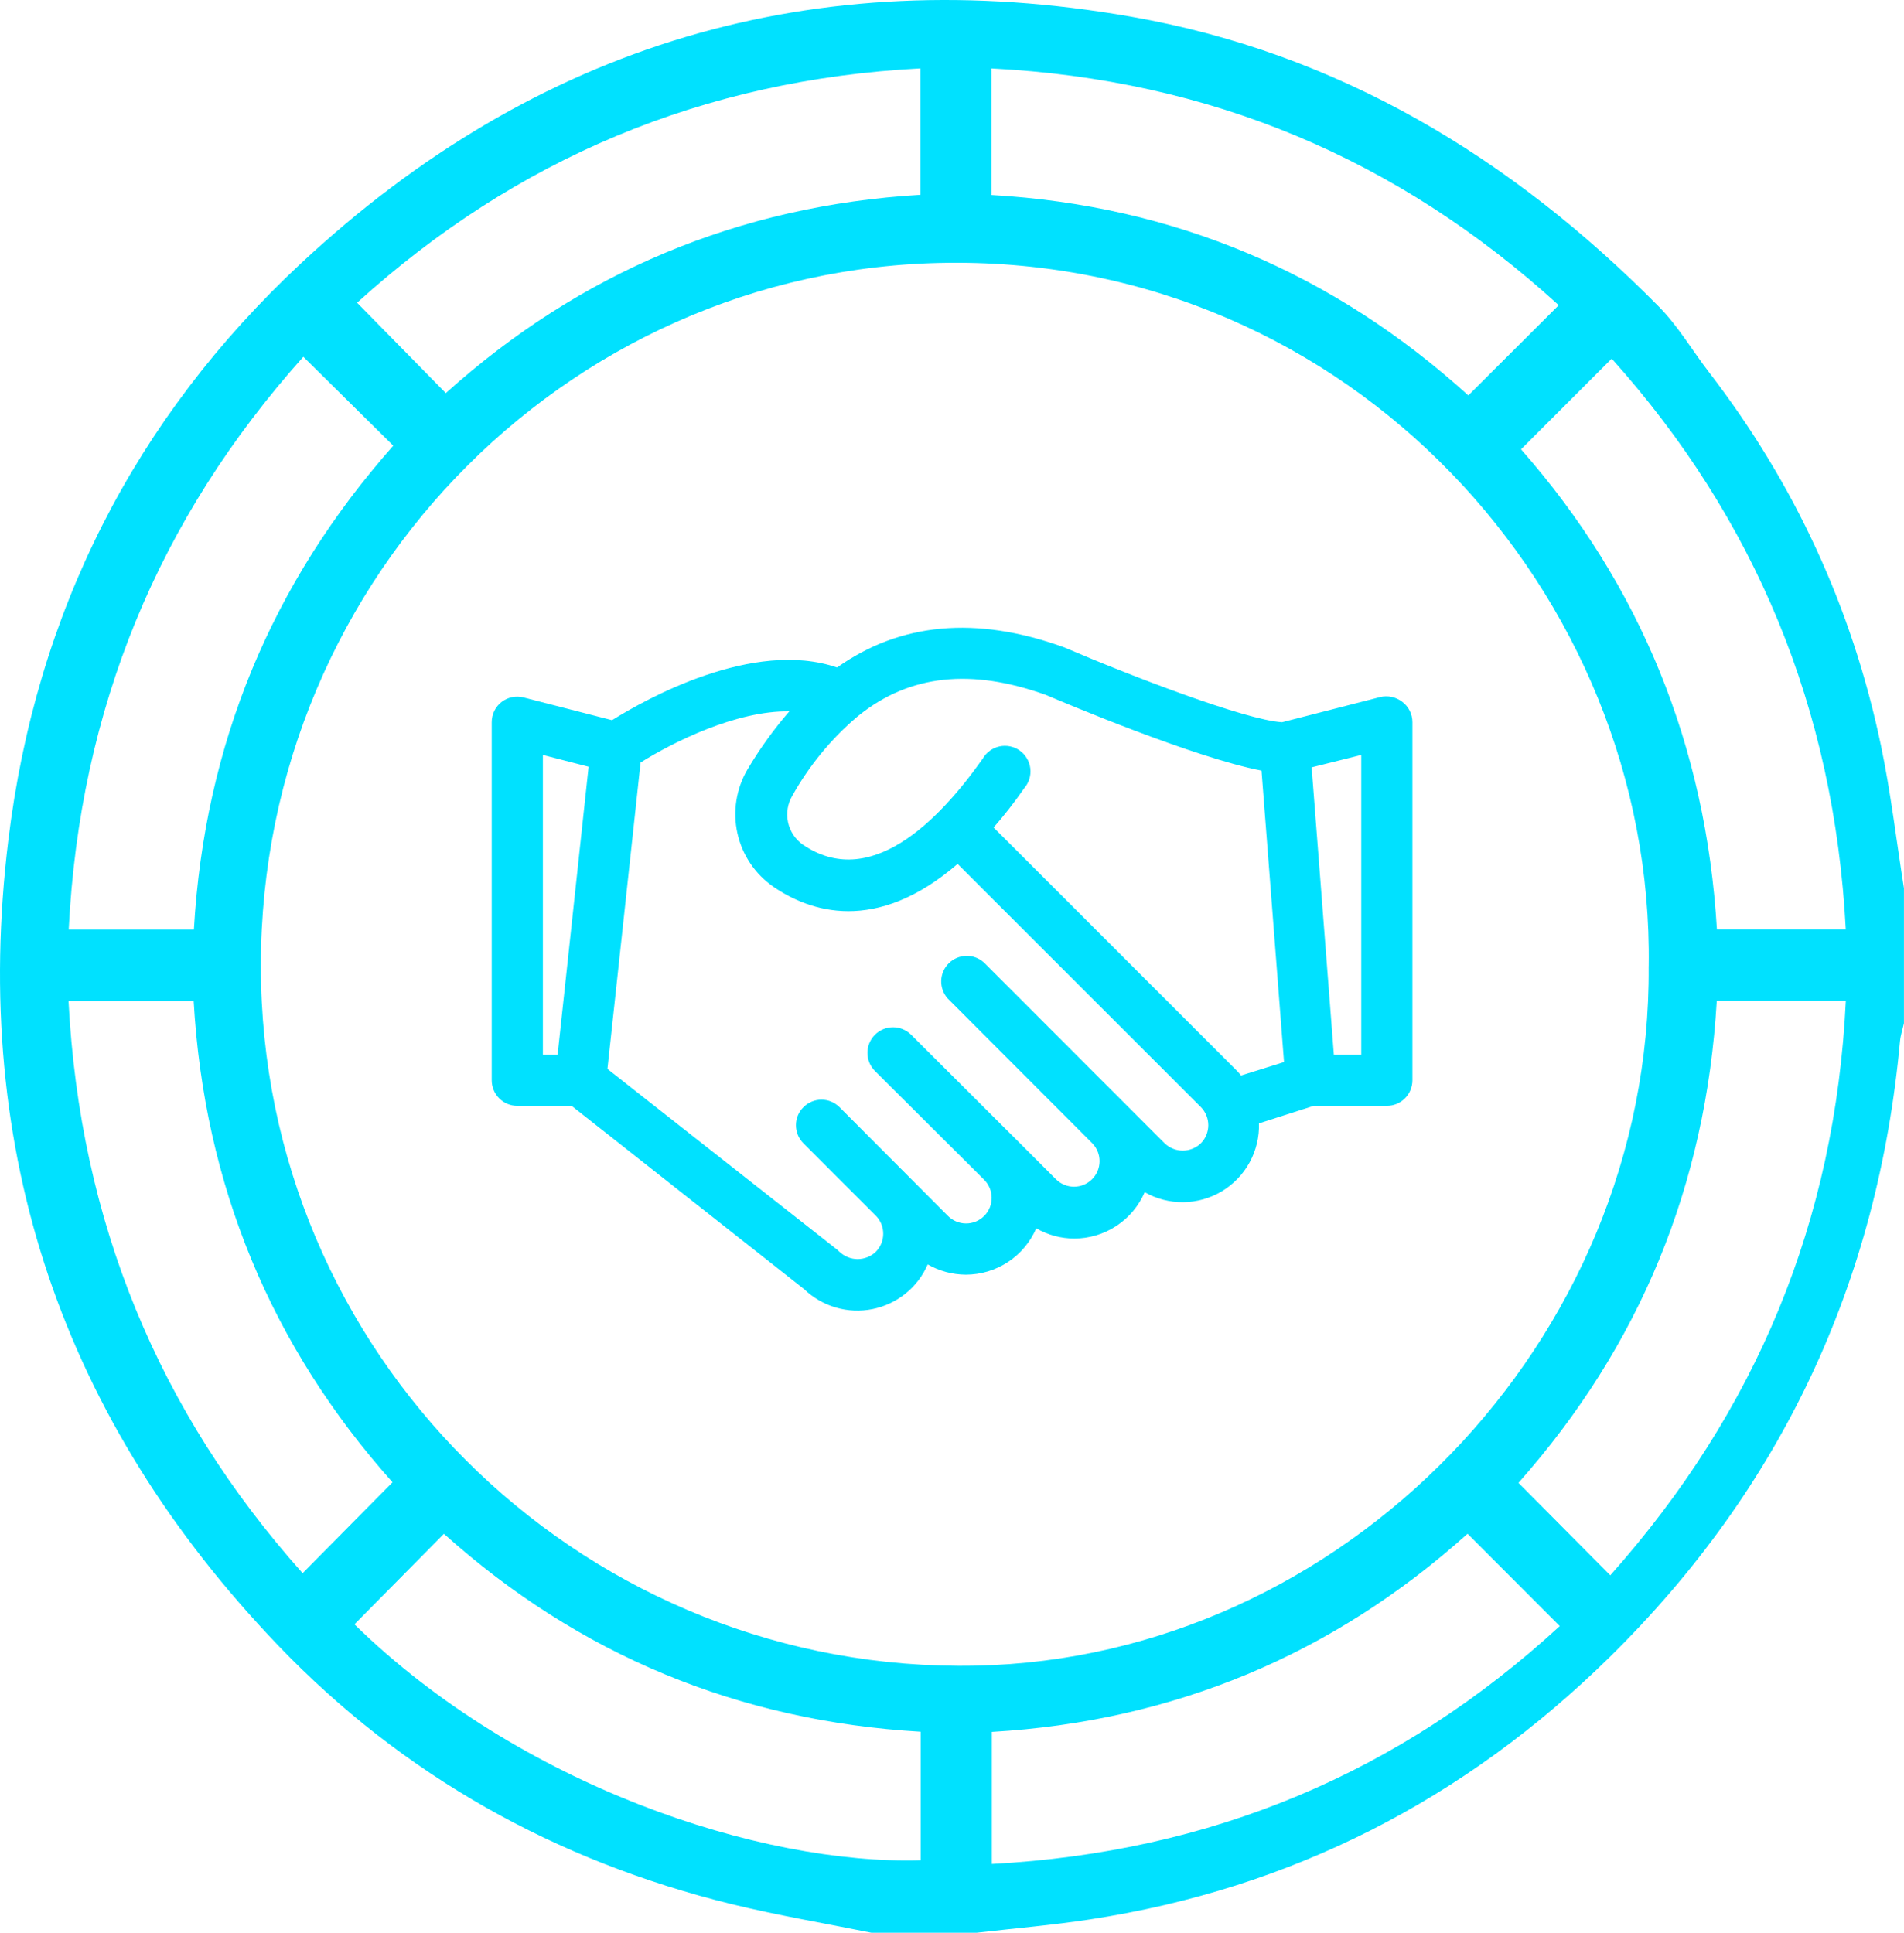
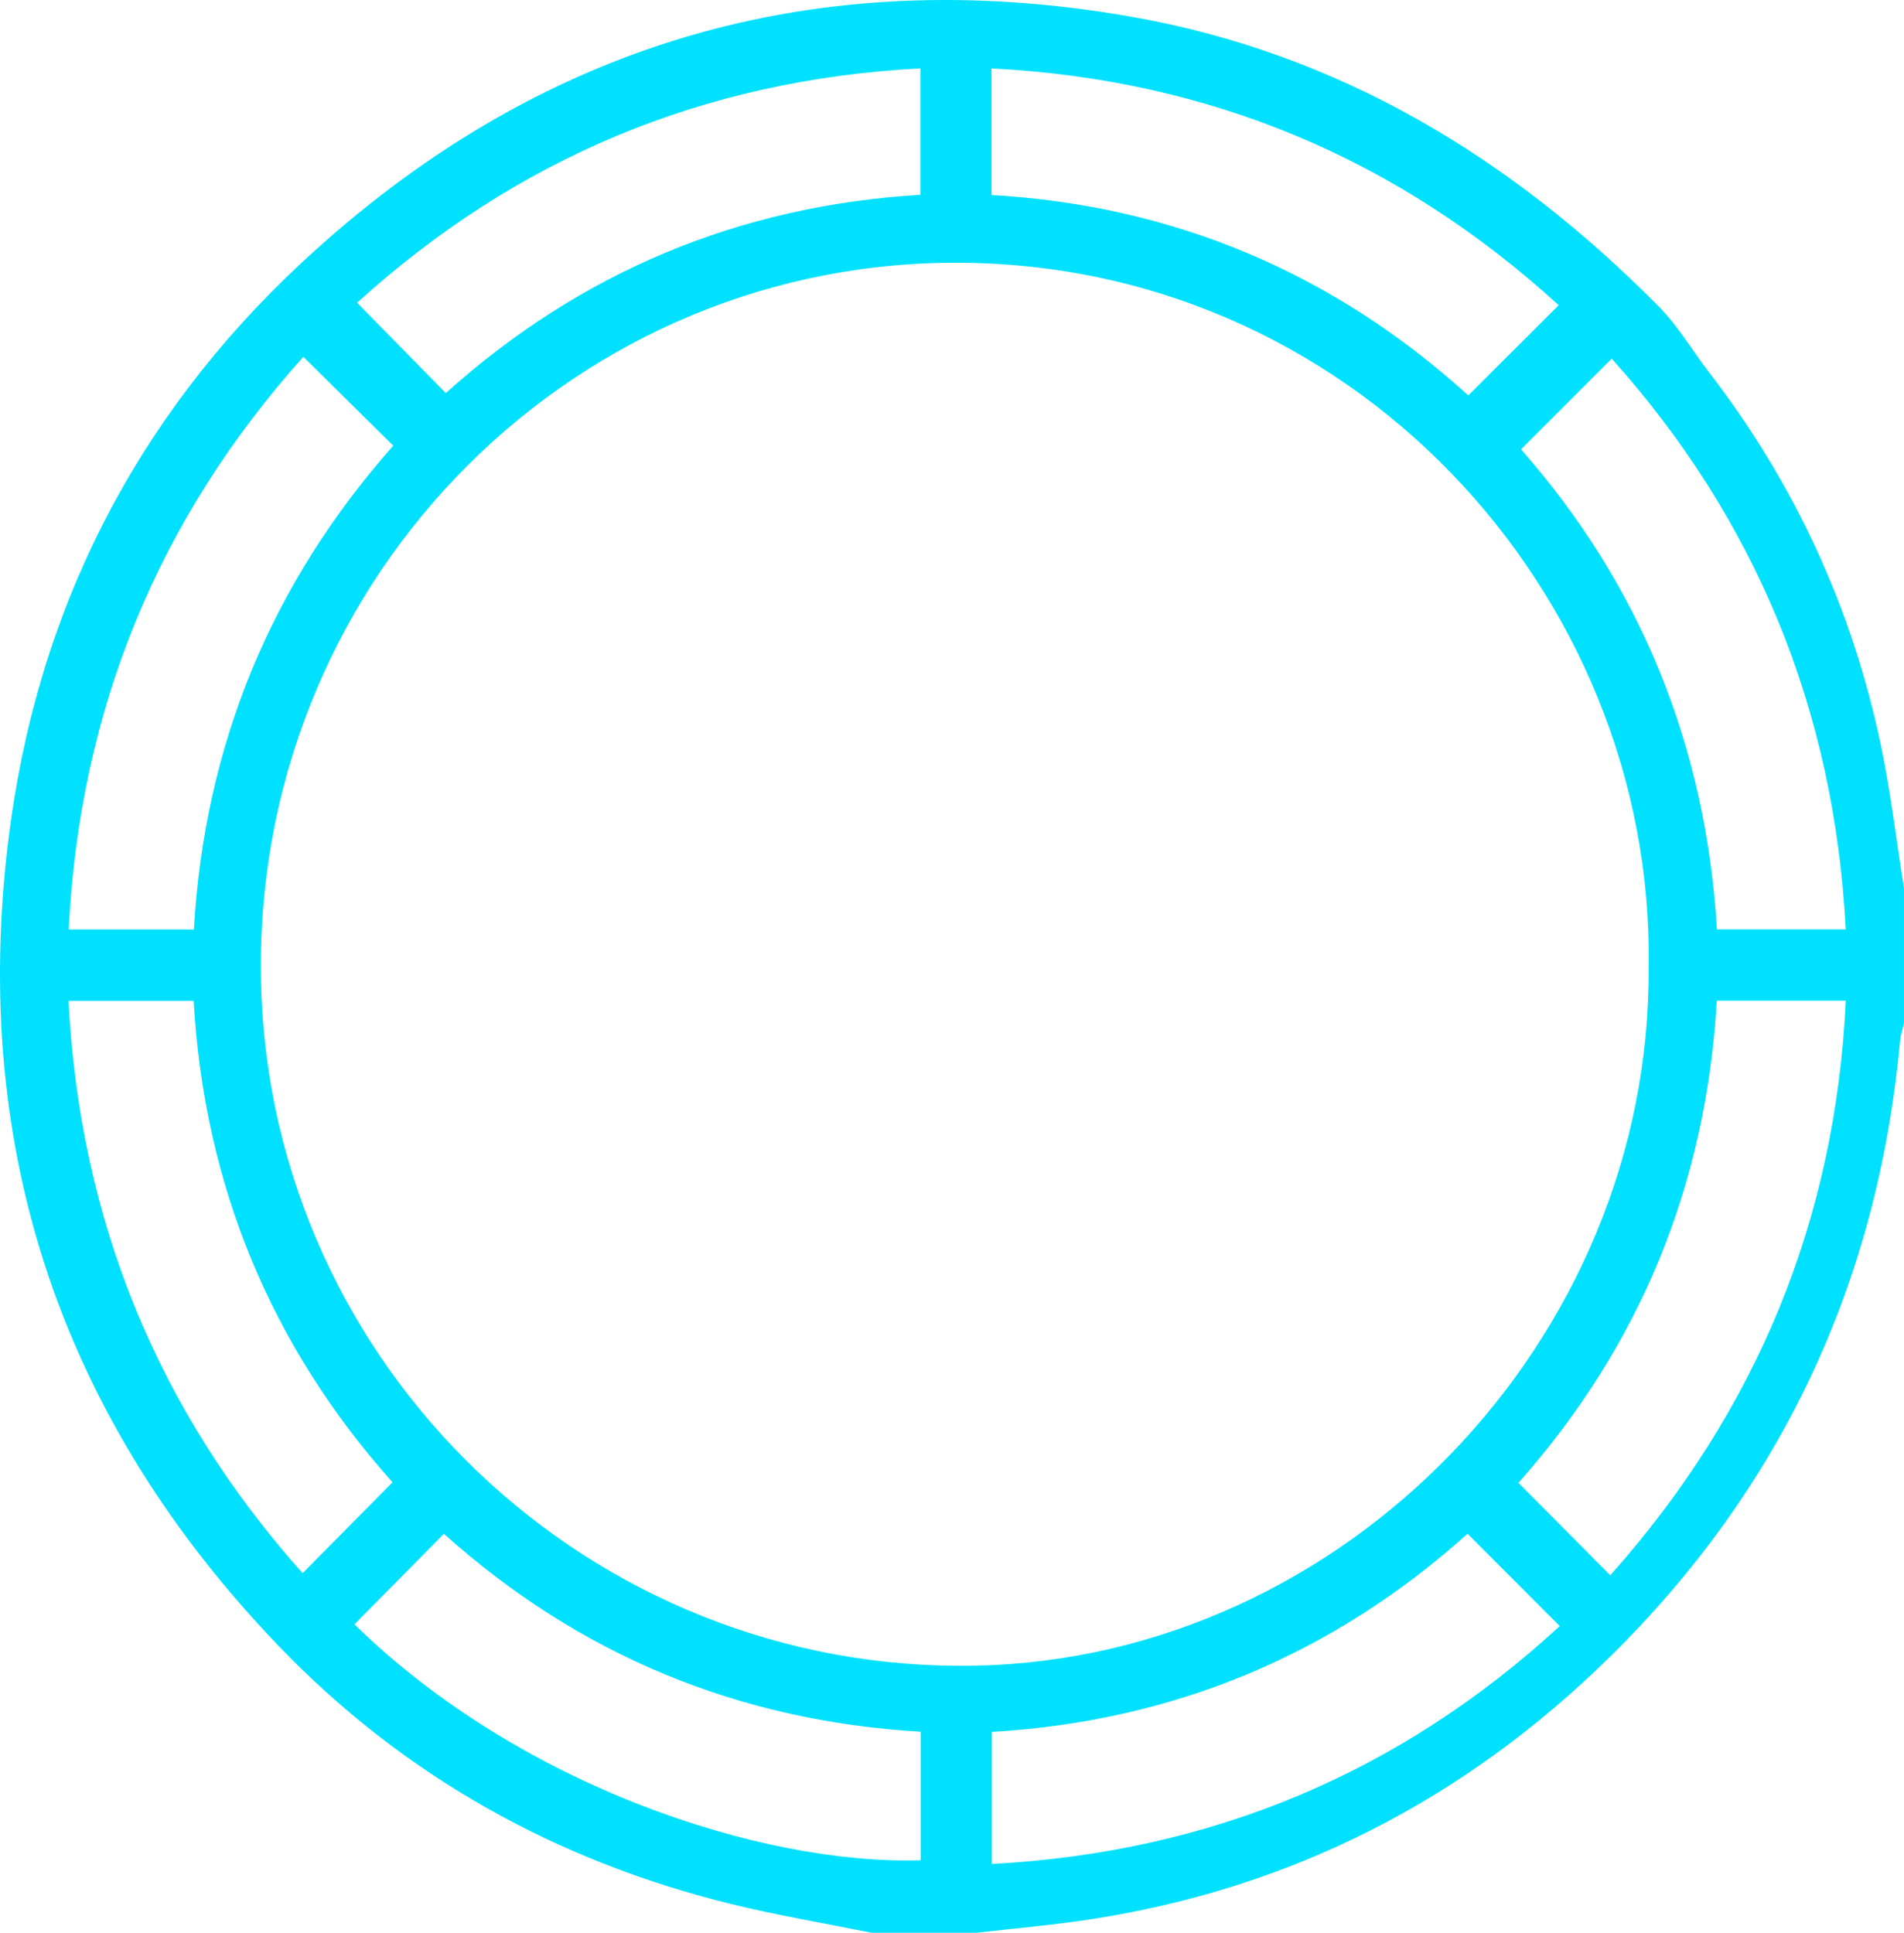
<svg xmlns="http://www.w3.org/2000/svg" viewBox="0 0 129.637 131.589" fill="none">
  <path d="M129.634 60.504V69.667C129.544 70.074 129.406 70.475 129.366 70.886C127.86 87.306 121.285 101.322 109.615 112.806C99.722 122.54 87.92 128.582 74.221 130.682C71.665 131.074 69.081 131.292 66.509 131.589H59.322C56.138 130.945 52.929 130.407 49.777 129.634C37.862 126.703 27.444 120.904 18.93 112.02C4.293 96.743 -2.015 78.421 0.563 57.232C2.447 41.725 9.155 28.501 20.492 17.93C36.522 2.985 55.482 -2.628 76.986 1.131C91.129 3.601 102.906 10.716 112.958 20.889C114.264 22.213 115.23 23.877 116.376 25.365C122.185 32.916 126.094 41.371 128.06 50.72C128.738 53.948 129.119 57.242 129.638 60.504H129.634ZM112.255 65.782C112.624 40.398 91.907 17.579 64.525 17.892C38.299 18.192 17.089 40.136 17.777 67.02C18.445 93.155 40.253 113.946 66.444 113.406C91.429 112.891 112.458 91.326 112.252 65.782H112.255ZM99.918 104.427C90.716 112.693 79.861 117.196 67.531 117.916V126.908C82.42 126.109 95.281 120.749 106.199 110.712C104.099 108.612 102.075 106.584 99.922 104.427H99.918ZM24.132 110.592C35.341 121.564 51.795 126.987 62.685 126.655V117.904C50.261 117.18 39.406 112.664 30.225 104.43C28.166 106.512 26.188 108.511 24.132 110.592ZM109.636 107.257C119.573 96.089 124.954 83.153 125.676 68.132H116.889C116.161 80.727 111.633 91.658 103.387 100.959C105.49 103.078 107.477 105.081 109.64 107.257H109.636ZM125.672 63.277C124.888 48.231 119.488 35.295 109.736 24.417C107.634 26.521 105.621 28.536 103.562 30.592C111.708 39.849 116.158 50.821 116.898 63.277H125.672ZM106.127 20.779C95.182 10.799 82.361 5.417 67.509 4.659V13.278C79.983 13.995 90.829 18.628 99.972 26.922C102.037 24.859 104.031 22.873 106.127 20.782V20.779ZM26.726 100.921C18.423 91.626 13.902 80.642 13.186 68.148H4.665C5.443 83.165 10.78 96.108 20.604 107.109C22.645 105.046 24.626 103.044 26.726 100.921ZM20.654 24.291C10.783 35.314 5.428 48.269 4.678 63.284H13.202C13.93 50.669 18.495 39.697 26.776 30.345C24.71 28.302 22.714 26.328 20.654 24.294V24.291ZM24.313 20.611C26.385 22.721 28.344 24.717 30.353 26.764C39.496 18.54 50.33 13.998 62.663 13.265V4.656C47.892 5.429 35.143 10.789 24.313 20.611Z" fill="#00E1FF" />
-   <path d="M95.469 47.779C95.26 47.618 95.016 47.505 94.757 47.45C94.498 47.394 94.229 47.397 93.972 47.459L87.292 49.172C84.827 49.033 76.963 46.01 72.485 44.088L72.394 44.053C66.446 41.915 61.299 42.395 56.994 45.446C51.269 43.489 43.935 47.619 41.671 49.033L35.653 47.487C35.396 47.42 35.127 47.412 34.866 47.466C34.606 47.519 34.361 47.631 34.151 47.794C33.941 47.957 33.772 48.166 33.655 48.405C33.539 48.644 33.479 48.907 33.48 49.172V73.55C33.48 74.012 33.664 74.455 33.99 74.782C34.317 75.108 34.76 75.291 35.221 75.291H38.92L54.751 87.773C55.359 88.357 56.099 88.786 56.909 89.023C57.718 89.259 58.572 89.296 59.399 89.13C60.226 88.965 61 88.601 61.656 88.071C62.312 87.542 62.83 86.861 63.165 86.087C63.954 86.539 64.847 86.779 65.756 86.784C66.777 86.784 67.775 86.486 68.628 85.925C69.481 85.364 70.151 84.566 70.555 83.629C71.343 84.084 72.236 84.325 73.146 84.325C74.166 84.324 75.163 84.025 76.014 83.464C76.866 82.904 77.534 82.106 77.938 81.17C78.742 81.627 79.653 81.861 80.578 81.849C81.502 81.837 82.407 81.579 83.199 81.102C83.991 80.625 84.642 79.945 85.085 79.134C85.527 78.322 85.746 77.407 85.718 76.483L89.445 75.291H94.424C94.886 75.291 95.329 75.108 95.656 74.782C95.982 74.455 96.166 74.012 96.166 73.55V49.172C96.167 48.902 96.105 48.635 95.983 48.393C95.862 48.151 95.686 47.941 95.469 47.779ZM36.963 51.401L40.076 52.202L38.829 63.799L37.966 71.809H36.963V51.401ZM81.762 77.841C81.431 78.16 80.989 78.338 80.529 78.338C80.069 78.338 79.627 78.16 79.296 77.841L76.838 75.382L66.989 65.526C66.658 65.229 66.226 65.069 65.781 65.08C65.336 65.092 64.913 65.273 64.597 65.587C64.281 65.9 64.098 66.323 64.084 66.768C64.071 67.212 64.228 67.645 64.523 67.978L74.379 77.848C74.696 78.177 74.871 78.616 74.866 79.073C74.861 79.53 74.678 79.966 74.354 80.289C74.031 80.611 73.594 80.794 73.137 80.797C72.681 80.8 72.241 80.624 71.913 80.306L69.448 77.841L62.037 70.451C61.875 70.289 61.683 70.16 61.471 70.073C61.26 69.985 61.033 69.94 60.804 69.94C60.575 69.94 60.348 69.985 60.137 70.073C59.925 70.16 59.733 70.289 59.571 70.451C59.409 70.613 59.281 70.805 59.193 71.016C59.106 71.228 59.061 71.455 59.061 71.683C59.061 71.913 59.106 72.139 59.193 72.351C59.281 72.562 59.409 72.755 59.571 72.916L66.989 80.306C67.155 80.467 67.288 80.659 67.378 80.872C67.469 81.085 67.517 81.313 67.519 81.544C67.52 81.775 67.476 82.005 67.388 82.219C67.3 82.432 67.171 82.627 67.007 82.79C66.843 82.953 66.649 83.082 66.435 83.17C66.22 83.257 65.991 83.3 65.76 83.298C65.529 83.296 65.3 83.247 65.088 83.156C64.876 83.064 64.684 82.931 64.523 82.765L57.161 75.382C57 75.22 56.809 75.092 56.598 75.004C56.387 74.916 56.16 74.871 55.932 74.871C55.704 74.871 55.477 74.916 55.266 75.004C55.055 75.092 54.864 75.22 54.703 75.382C54.54 75.542 54.412 75.733 54.324 75.944C54.237 76.154 54.193 76.38 54.194 76.608C54.193 76.837 54.238 77.064 54.325 77.275C54.412 77.487 54.541 77.679 54.703 77.841L59.627 82.765C59.953 83.093 60.136 83.536 60.136 83.998C60.136 84.46 59.953 84.903 59.627 85.231C59.294 85.547 58.853 85.723 58.394 85.723C57.935 85.723 57.494 85.547 57.161 85.231C57.114 85.181 57.062 85.134 57.008 85.091L41.358 72.777L43.106 56.625L43.614 51.917C45.829 50.524 50.154 48.371 53.742 48.434C52.675 49.665 51.722 50.989 50.893 52.39C50.124 53.699 49.88 55.25 50.208 56.732C50.536 58.214 51.413 59.517 52.662 60.379C55.128 62.065 59.627 63.632 65.199 58.819L81.762 75.375C82.086 75.703 82.268 76.146 82.268 76.608C82.268 77.069 82.086 77.512 81.762 77.841ZM84.499 73.223C84.414 73.116 84.324 73.013 84.228 72.916L67.651 56.34C68.347 55.546 69.044 54.661 69.74 53.658C69.899 53.474 70.017 53.259 70.087 53.027C70.158 52.795 70.179 52.551 70.15 52.311C70.12 52.07 70.041 51.838 69.917 51.63C69.793 51.421 69.627 51.241 69.429 51.101C69.231 50.96 69.006 50.863 68.769 50.815C68.531 50.766 68.286 50.768 68.049 50.82C67.812 50.872 67.589 50.973 67.393 51.116C67.197 51.259 67.034 51.442 66.912 51.652C63.82 56.033 59.195 60.602 54.654 57.503C54.138 57.135 53.78 56.587 53.651 55.967C53.522 55.348 53.631 54.702 53.957 54.159C55.086 52.143 56.562 50.341 58.318 48.838C58.374 48.798 58.427 48.754 58.478 48.706C61.96 45.92 66.139 45.495 71.21 47.313C72.526 47.87 81.295 51.582 85.892 52.467L87.425 72.31L84.499 73.223ZM92.683 71.809H90.817L89.305 52.244L92.683 51.401V71.809Z" fill="#00E1FF" />
</svg>